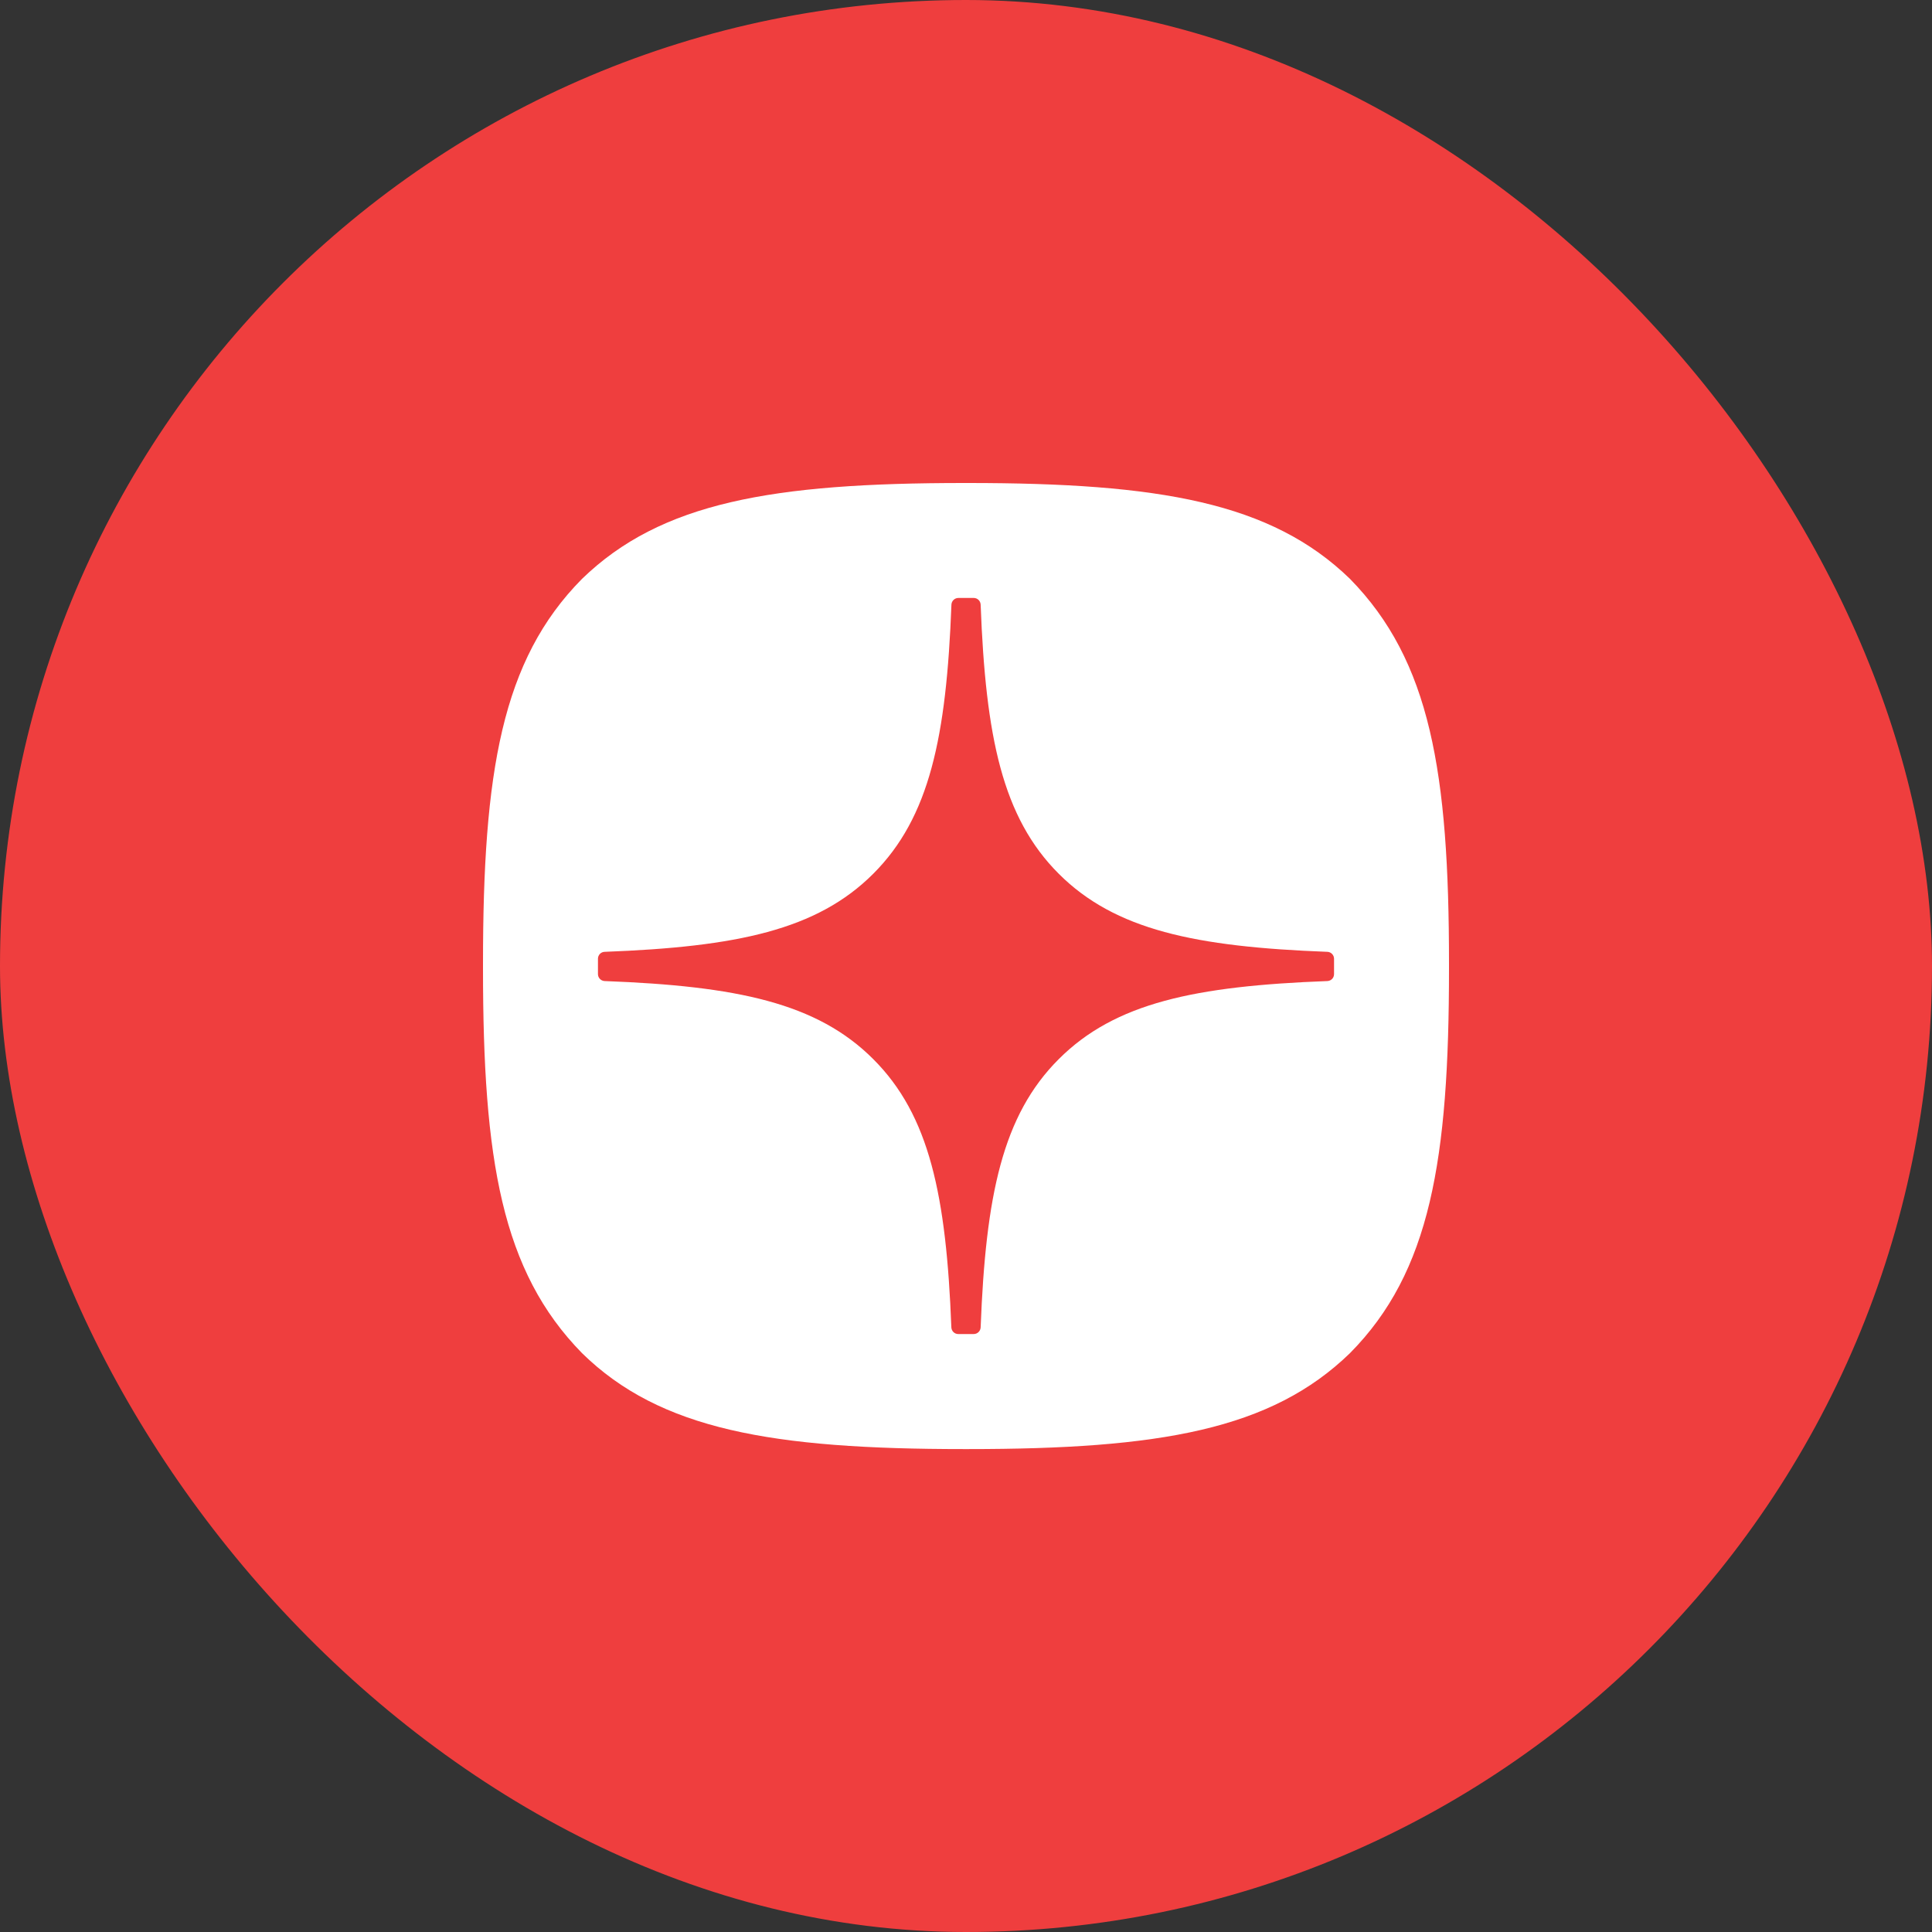
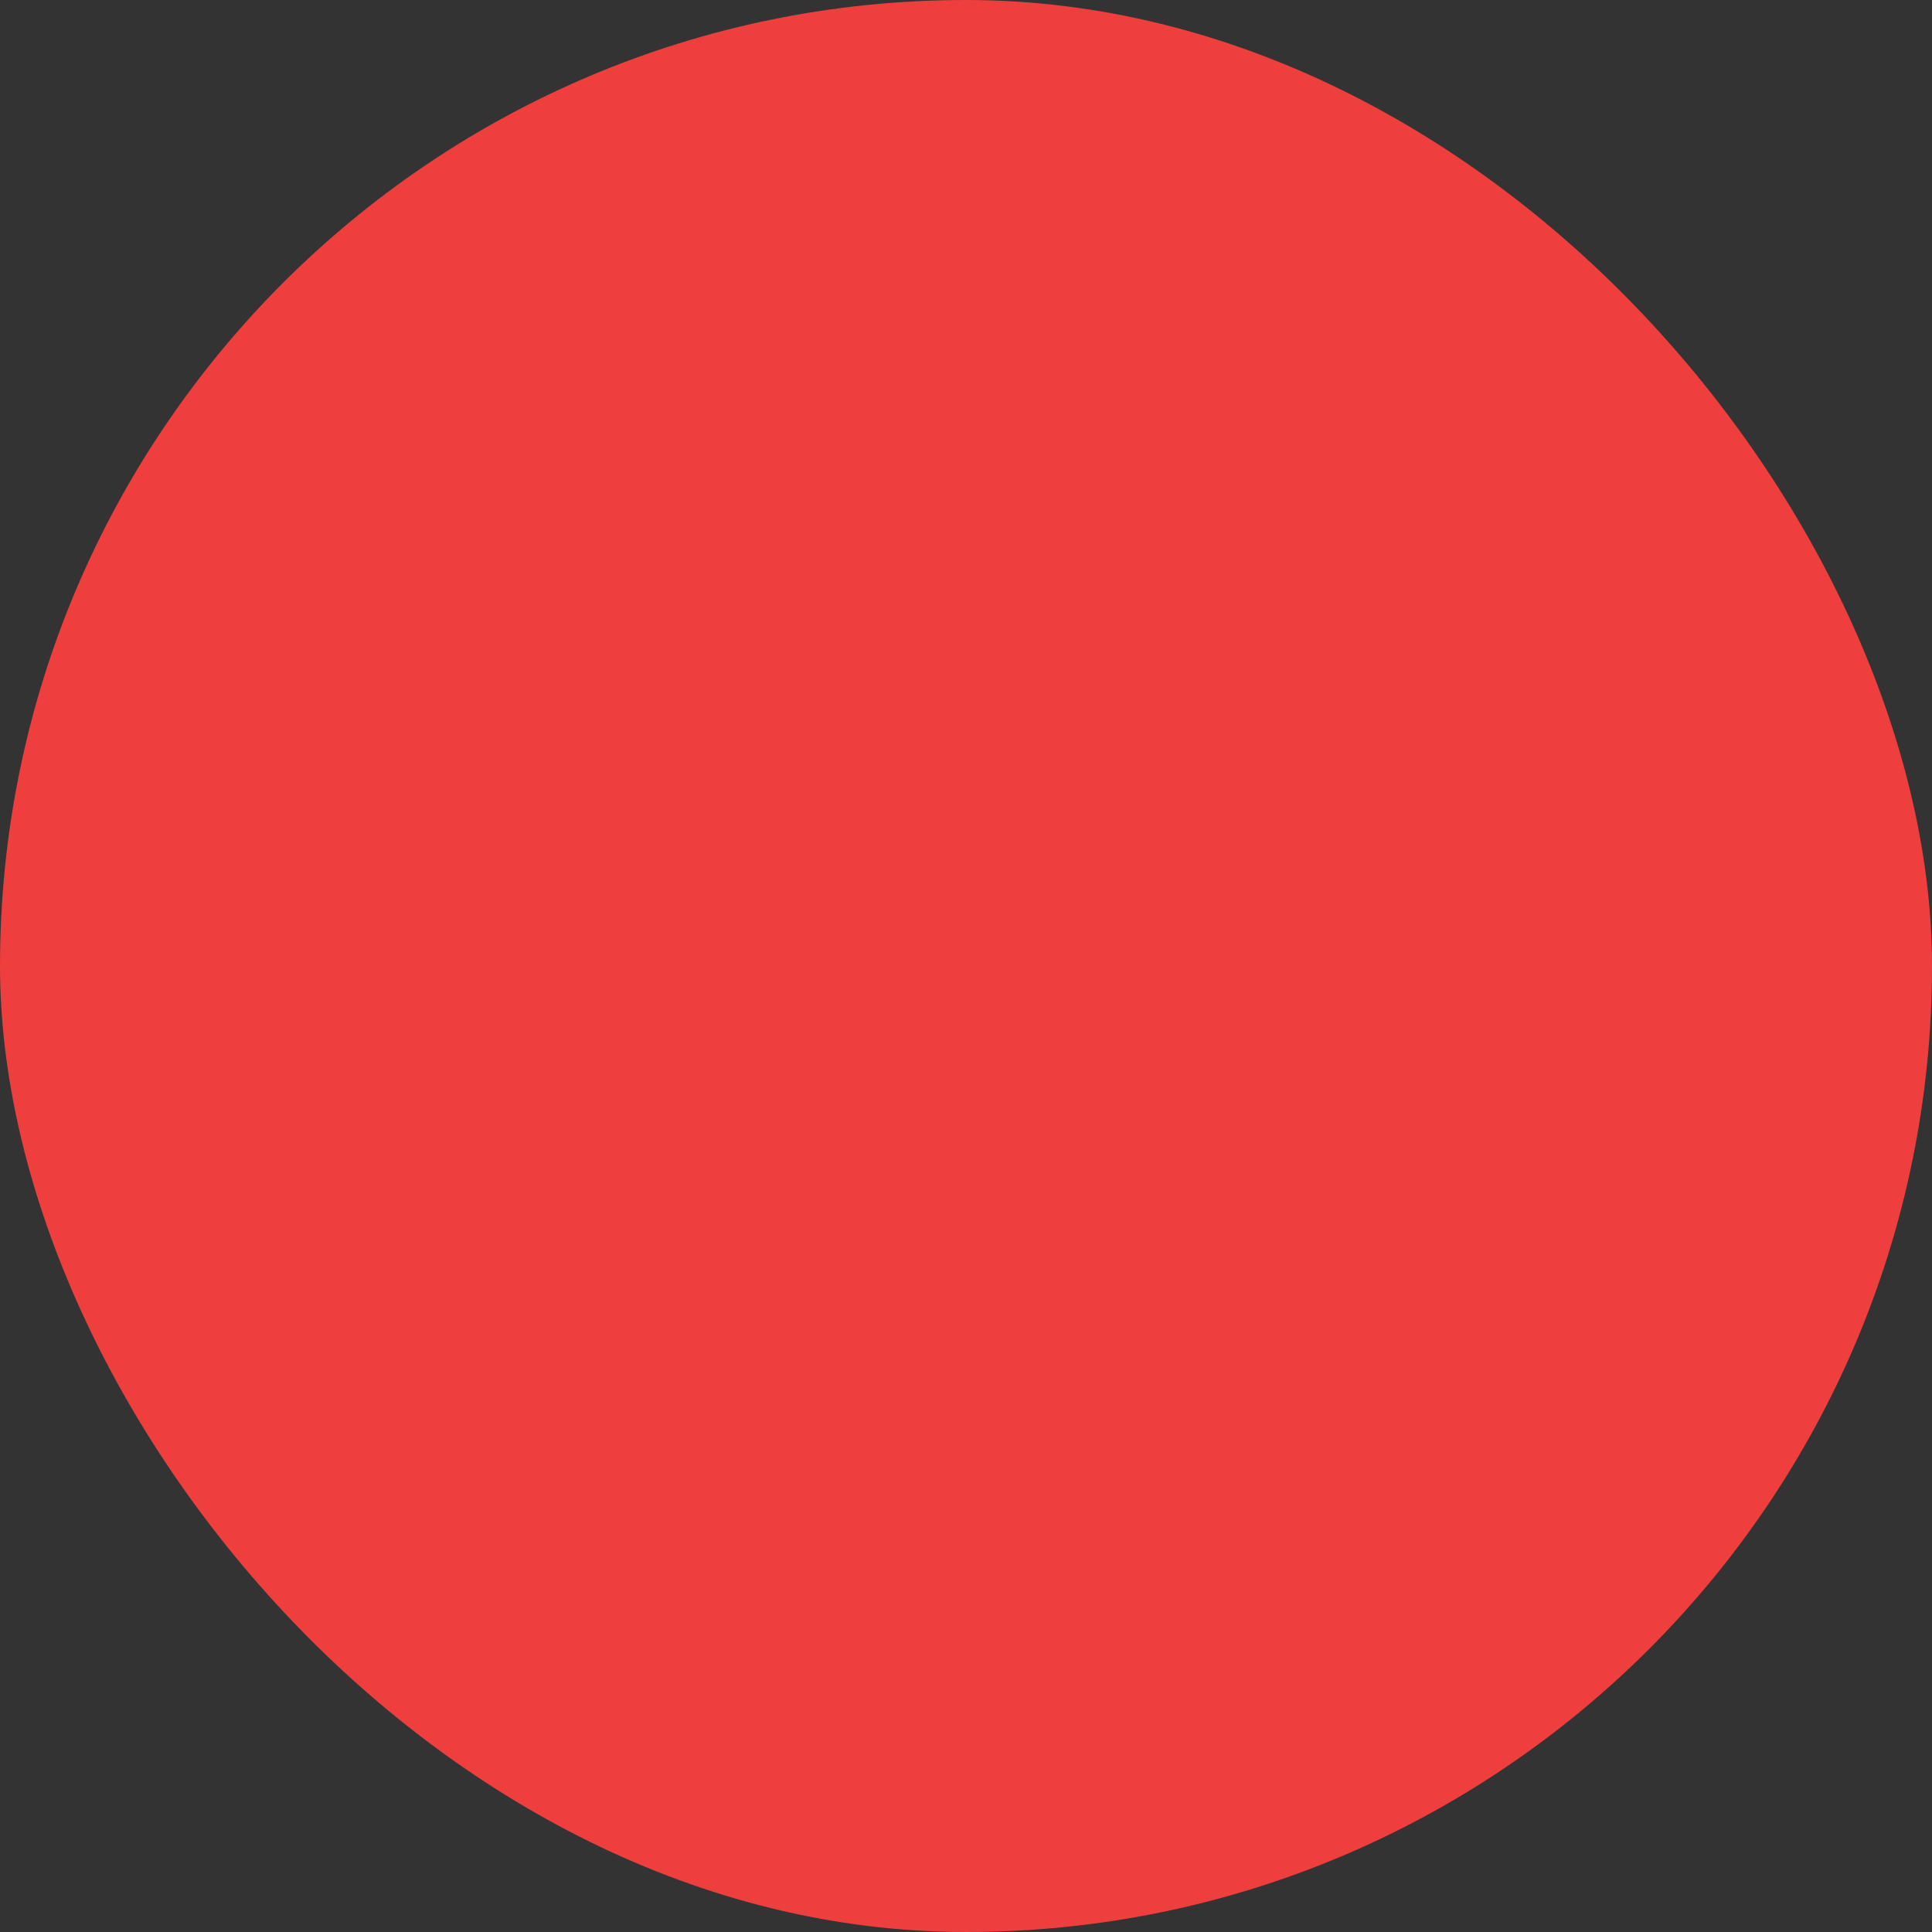
<svg xmlns="http://www.w3.org/2000/svg" width="24" height="24" viewBox="0 0 24 24" fill="none">
  <rect x="0" y="0" width="24" height="24" fill="#333333" stroke="none" />
  <rect width="24" height="24" rx="12" fill="#EF3E3E" />
-   <path fill-rule="evenodd" clip-rule="evenodd" d="M12.024 18.001H11.976C9.594 18.001 8.2 17.761 7.23 16.809C6.231 15.79 6 14.407 6 12.034V11.967C6 9.594 6.231 8.2 7.23 7.191C8.21 6.24 9.594 6 11.977 6H12.025C14.398 6 15.791 6.24 16.77 7.191C17.769 8.21 18 9.594 18 11.967V12.034C18 14.408 17.769 15.8 16.77 16.809C15.79 17.761 14.407 18.001 12.024 18.001ZM16.49 11.824C16.535 11.826 16.572 11.864 16.572 11.91H16.572V12.101C16.572 12.148 16.535 12.185 16.489 12.187C14.848 12.249 13.851 12.457 13.152 13.157C12.453 13.855 12.245 14.851 12.182 16.489C12.18 16.535 12.142 16.572 12.096 16.572H11.904C11.857 16.572 11.82 16.535 11.818 16.489C11.755 14.851 11.547 13.855 10.848 13.157C10.15 12.458 9.152 12.249 7.511 12.187C7.465 12.185 7.428 12.147 7.428 12.101V11.91C7.428 11.863 7.465 11.825 7.511 11.824C9.152 11.762 10.149 11.553 10.848 10.854C11.548 10.154 11.757 9.154 11.819 7.511C11.821 7.465 11.859 7.428 11.905 7.428H12.096C12.143 7.428 12.18 7.465 12.182 7.511C12.244 9.155 12.452 10.154 13.152 10.854C13.851 11.553 14.849 11.762 16.49 11.824Z" fill="white" />
</svg>